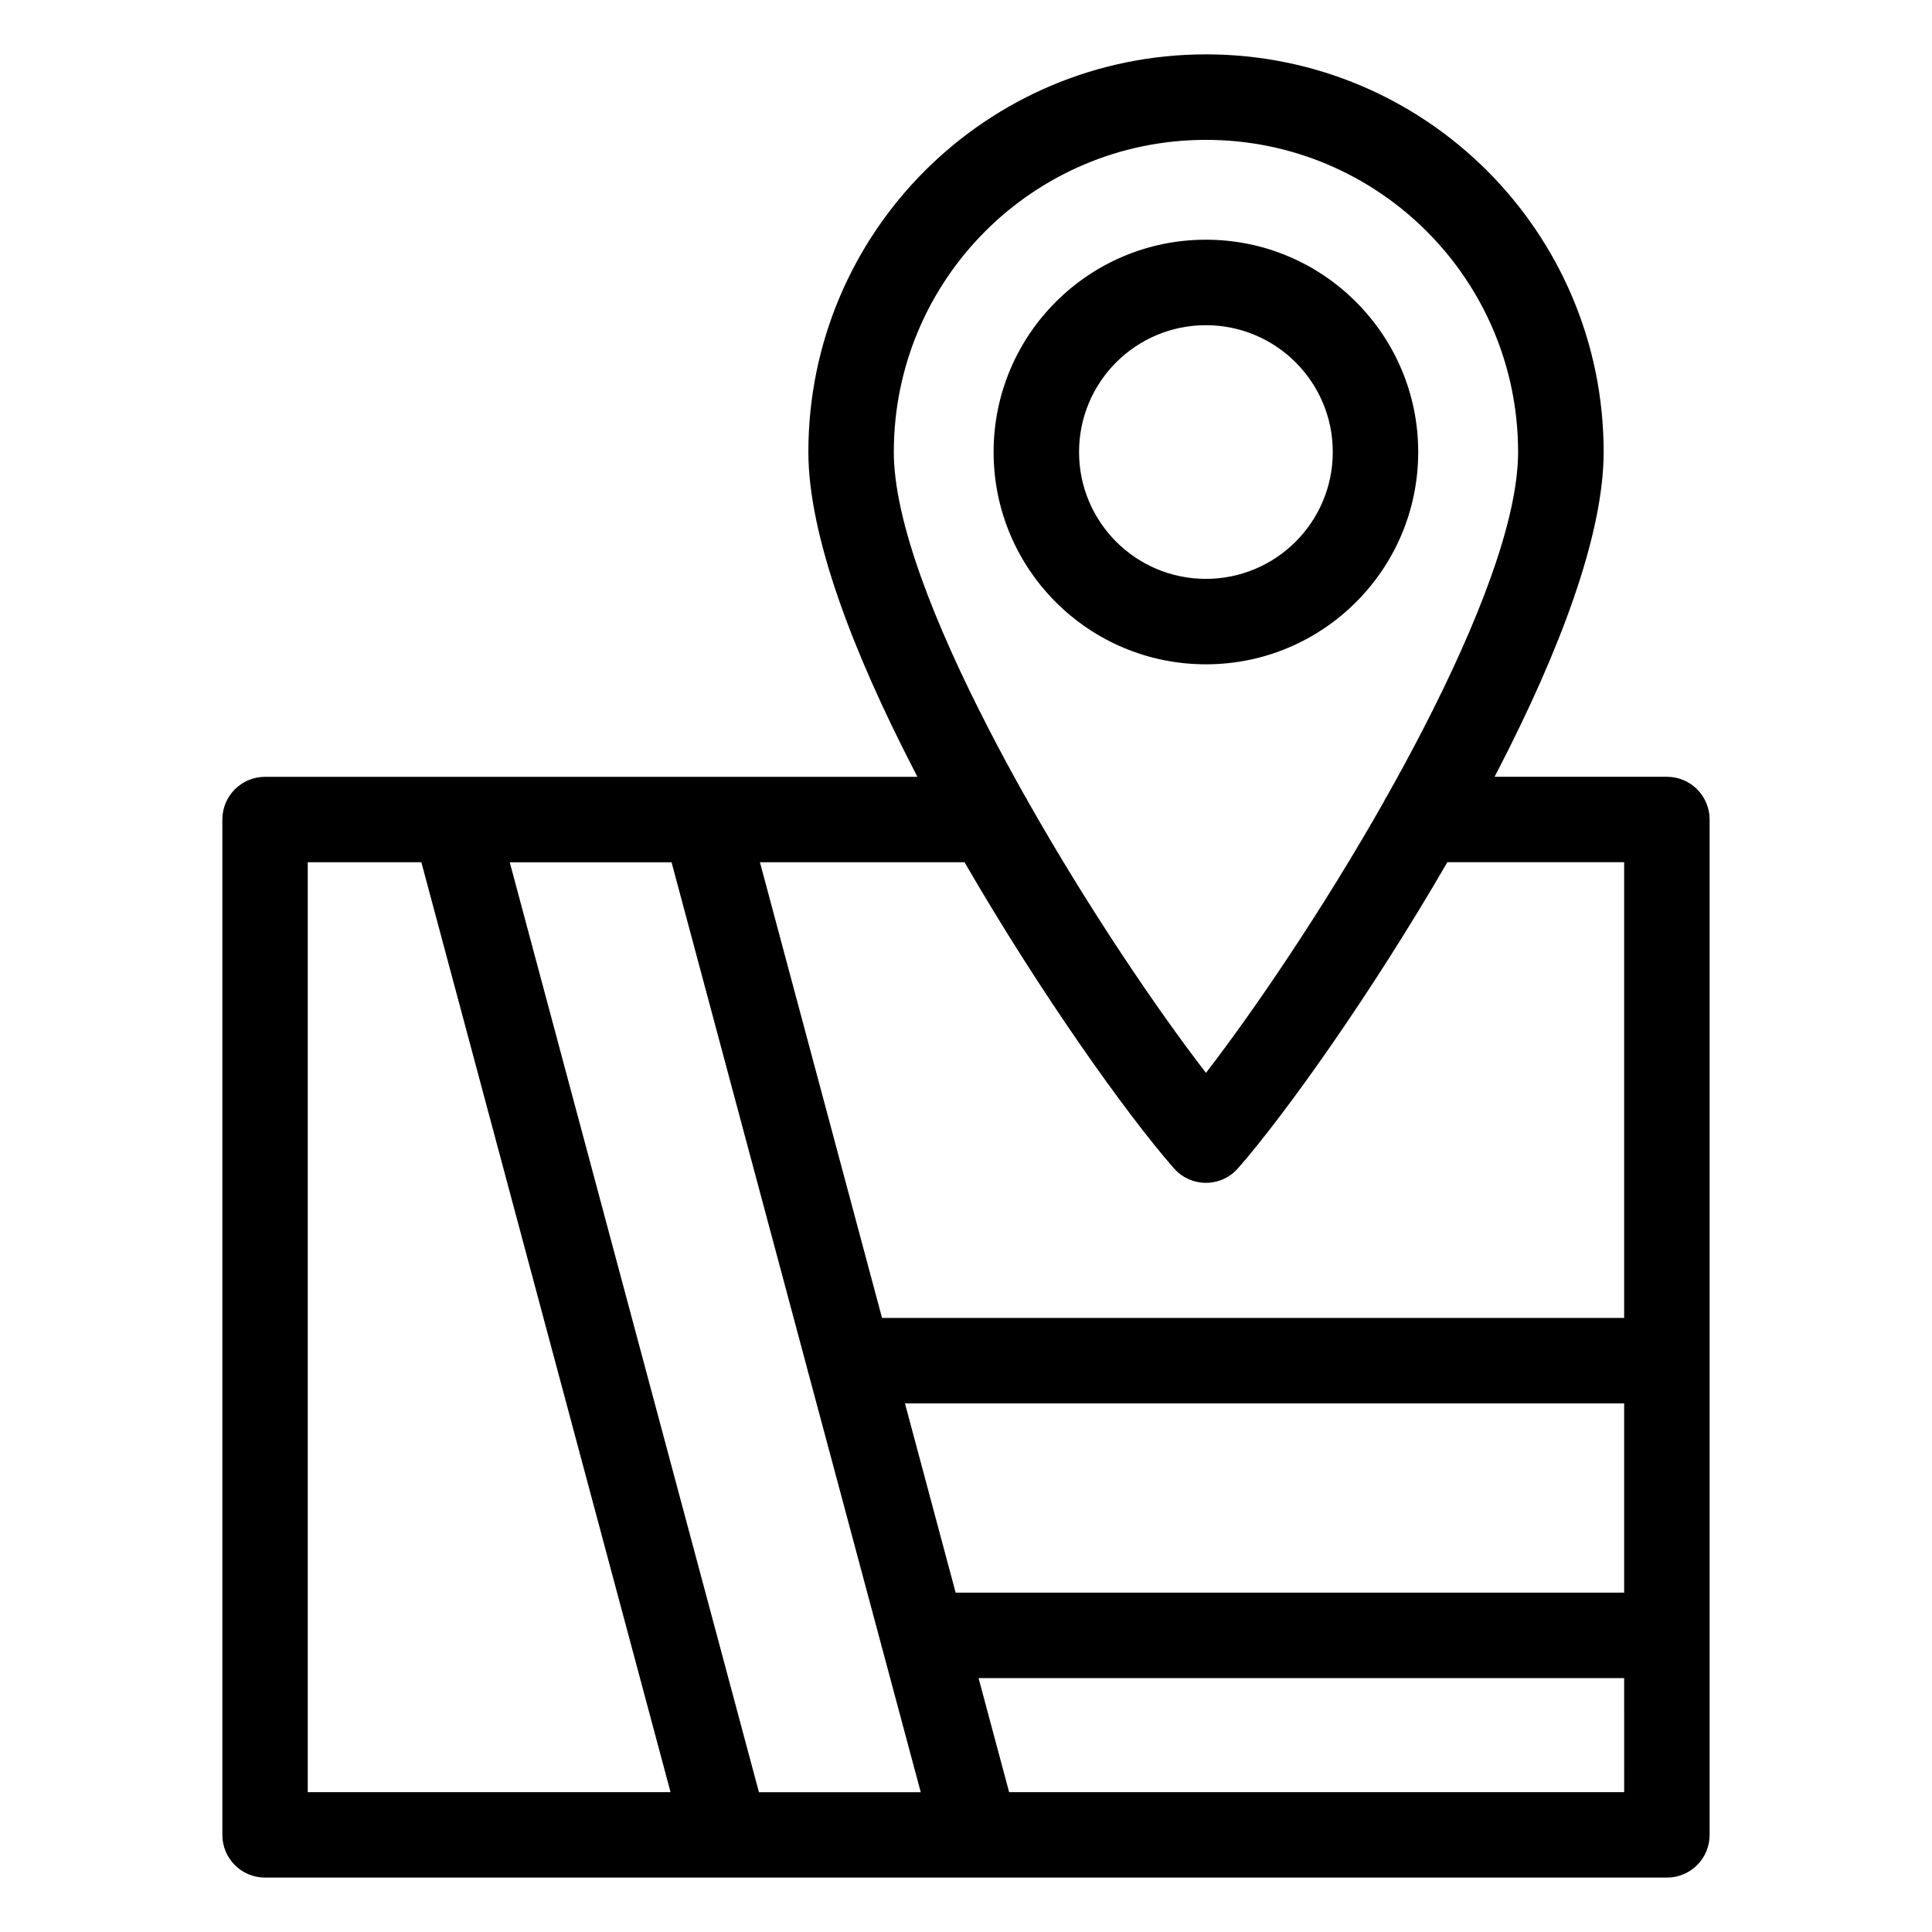
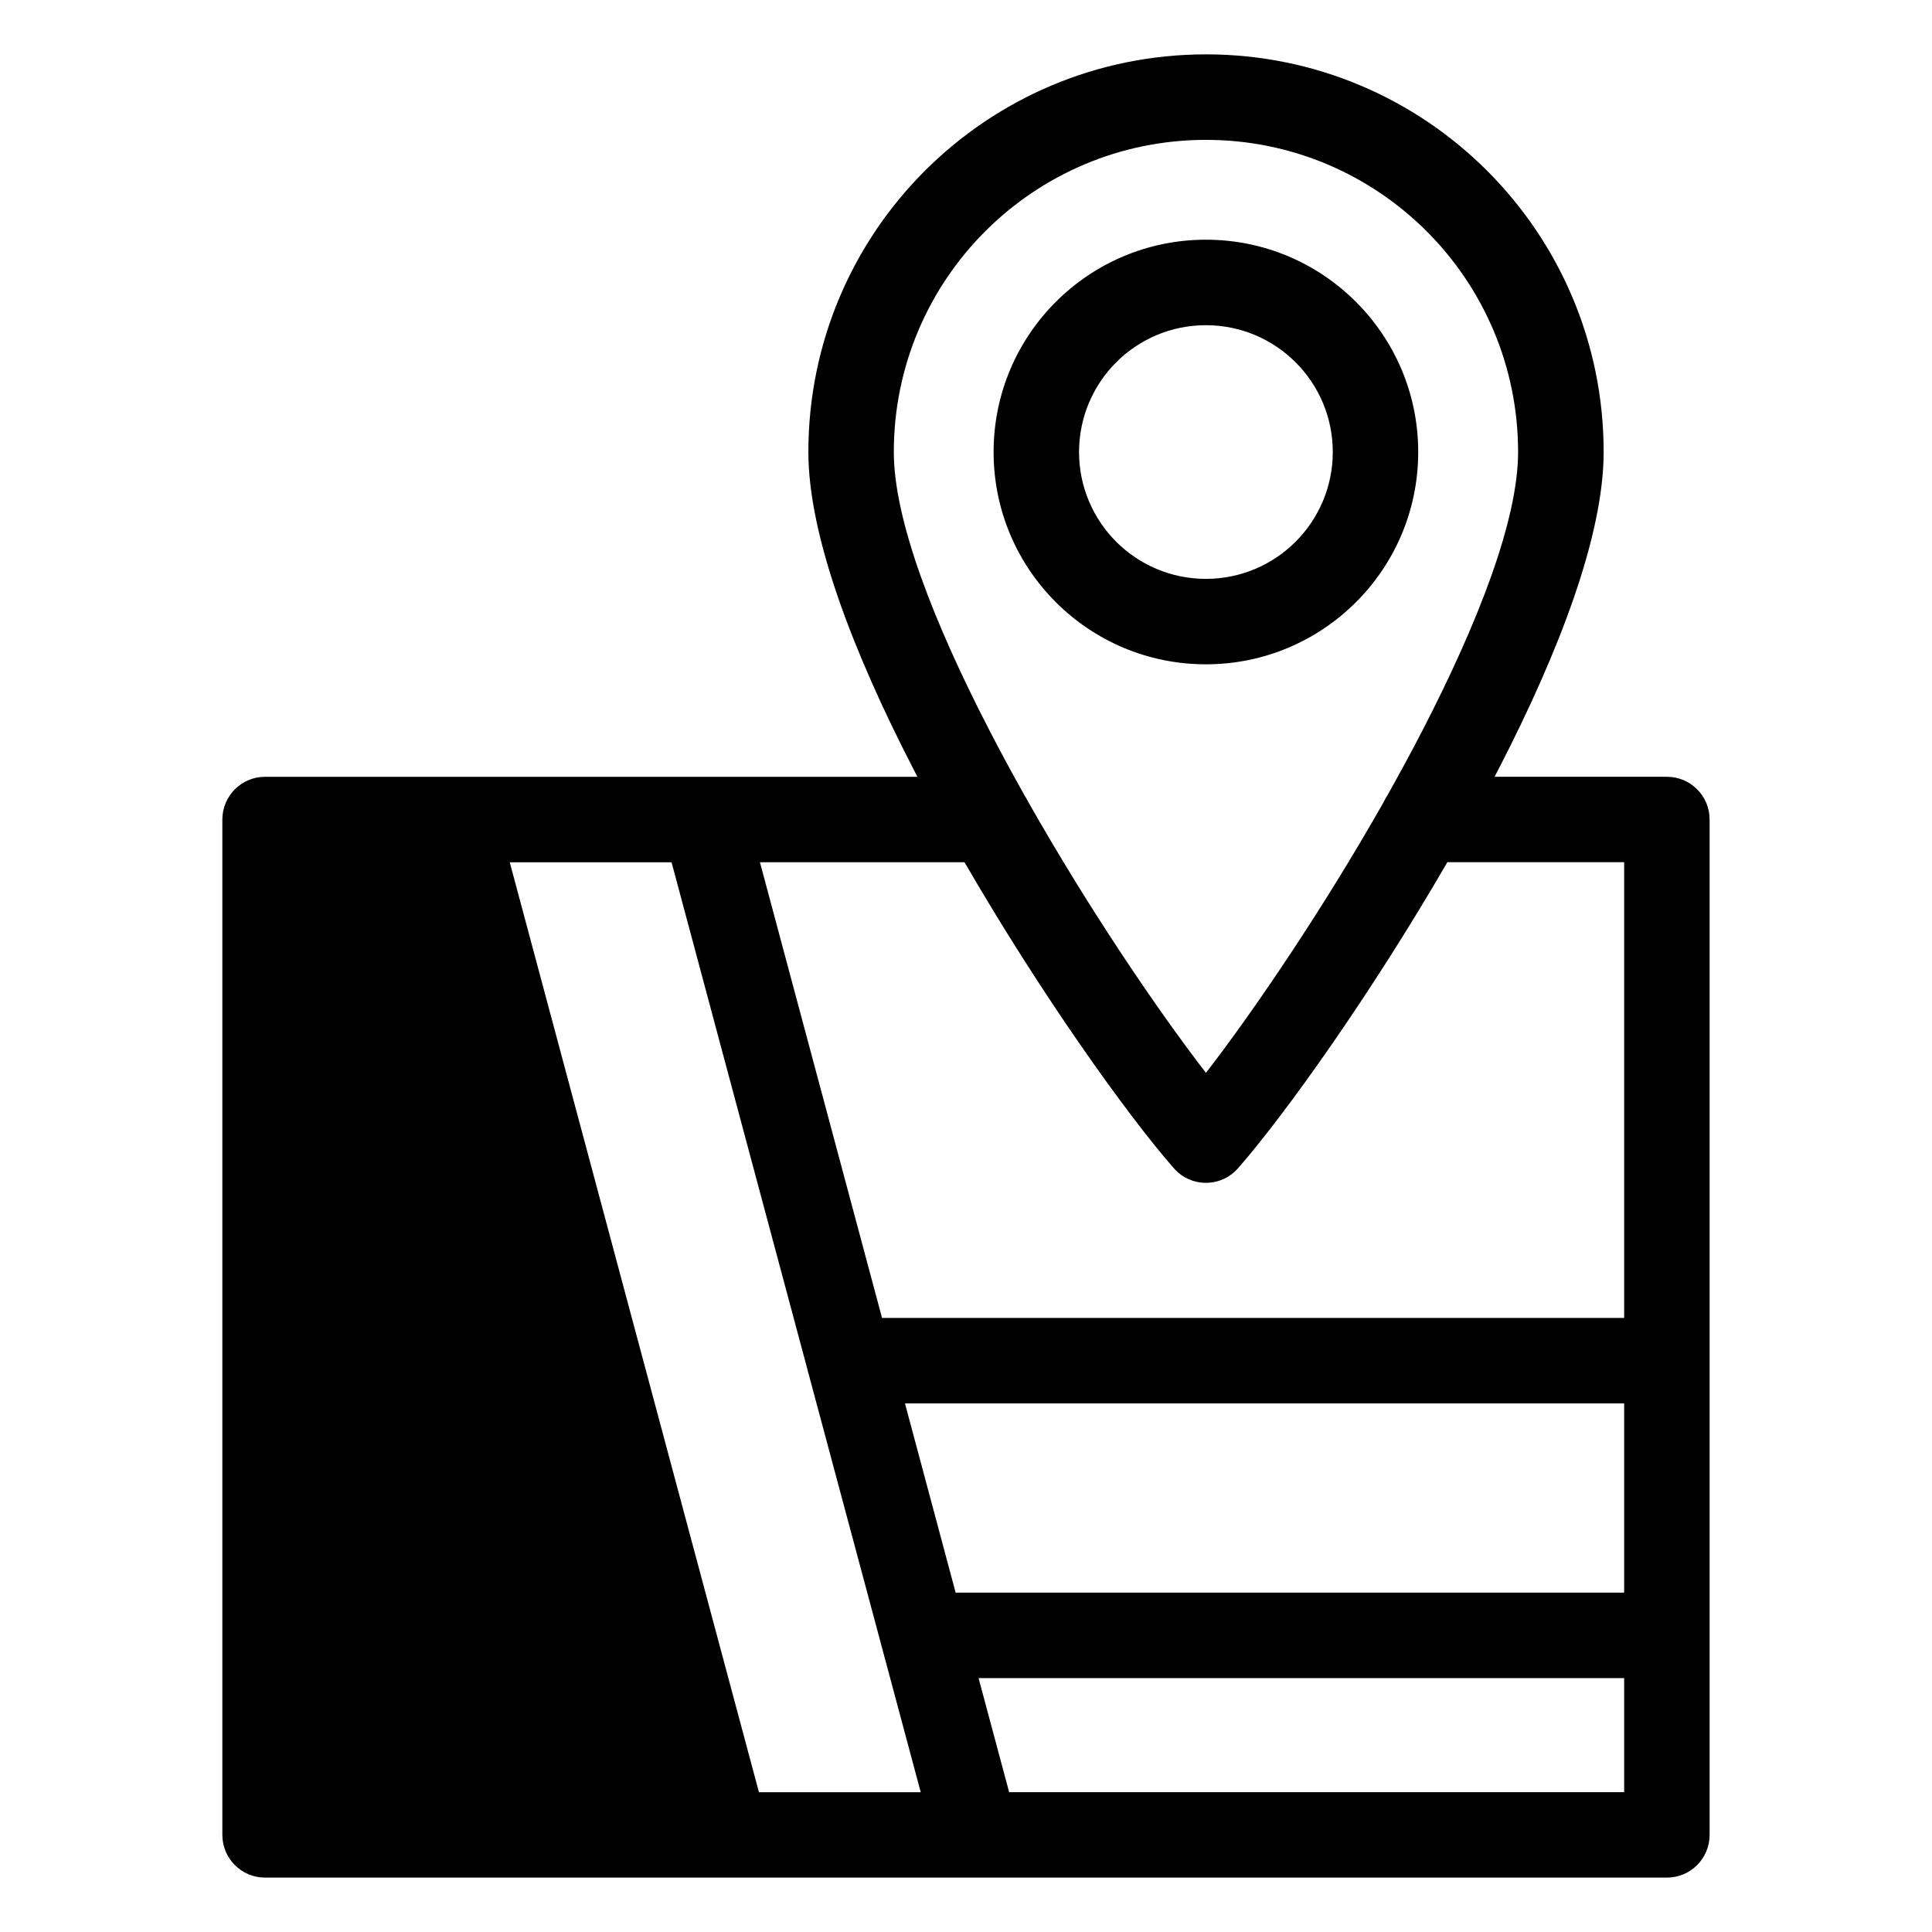
<svg xmlns="http://www.w3.org/2000/svg" fill="#000000" width="800px" height="800px" version="1.1" viewBox="144 144 512 512">
-   <path d="m510.77 356.39c0.242-0.527 0.527-1.027 0.848-1.512 3.297-5.848 6.484-11.758 9.539-17.668 14.391-27.93 25.152-55.227 25.152-73.426 0-22.84-9.266-43.531-24.227-58.492-14.965-14.965-35.656-24.227-58.492-24.227-22.84 0-43.531 9.266-58.492 24.227-14.965 14.965-24.227 35.656-24.227 58.492 0 18.199 10.762 45.508 25.164 73.426 3.055 5.91 6.242 11.836 9.539 17.684 0.301 0.469 0.59 0.953 0.832 1.465 16.098 28.414 34.219 55.168 47.188 71.961 12.953-16.793 31.09-43.531 47.188-71.93zm-132.95 224.54c-0.137-0.395-0.242-0.801-0.332-1.223l-19.18-71.551c-0.137-0.406-0.258-0.832-0.332-1.254l-36.004-134.38h-42.879l66.035 246.43h42.879l-10.188-38.012zm19.438-14.859h177.16v-50.148h-190.59zm177.16 22.641h-171.09l8.102 30.23h162.99zm-196.67-95.449h196.67v-120.77h-46.855c-20.18 34.855-42.941 66.789-55.484 81.121-4.098 4.684-11.23 5.168-15.93 1.059-0.438-0.395-0.848-0.801-1.211-1.238-12.574-14.402-35.23-46.219-55.332-80.938h-54.215l32.359 120.77zm162.29-143.41h45.707c6.258 0 11.32 5.062 11.32 11.32v269.09c0 6.258-5.062 11.32-11.32 11.32h-371.5c-6.258 0-11.32-5.062-11.32-11.32v-269.08c0-6.258 5.062-11.32 11.32-11.32h172.88l-1.18-2.297c-15.871-30.773-27.719-61.605-27.719-83.781 0-29.094 11.789-55.441 30.863-74.516 19.074-19.059 45.418-30.863 74.516-30.863 29.094 0 55.441 11.789 74.516 30.863 19.059 19.059 30.863 45.418 30.863 74.516 0 22.172-11.863 53.008-27.719 83.781l-1.195 2.297zm-76.465-142.33c15.539 0 29.609 6.301 39.781 16.488 10.188 10.188 16.488 24.242 16.488 39.781 0 15.539-6.301 29.609-16.488 39.781-10.188 10.188-24.242 16.477-39.781 16.477-15.539 0-29.609-6.301-39.781-16.477-10.188-10.188-16.477-24.242-16.477-39.781 0-15.539 6.301-29.609 16.477-39.781 10.188-10.188 24.242-16.488 39.781-16.488zm23.773 32.496c-6.074-6.074-14.496-9.84-23.773-9.84-9.281 0-17.684 3.762-23.773 9.84-6.074 6.074-9.84 14.496-9.84 23.773 0 9.281 3.762 17.684 9.84 23.773 6.074 6.074 14.496 9.84 23.773 9.84 9.281 0 17.684-3.762 23.773-9.84 6.074-6.074 9.855-14.496 9.855-23.773 0-9.281-3.762-17.684-9.855-23.773zm-231.68 132.49h-30.109v246.43h96.145z" />
+   <path d="m510.77 356.39c0.242-0.527 0.527-1.027 0.848-1.512 3.297-5.848 6.484-11.758 9.539-17.668 14.391-27.93 25.152-55.227 25.152-73.426 0-22.84-9.266-43.531-24.227-58.492-14.965-14.965-35.656-24.227-58.492-24.227-22.84 0-43.531 9.266-58.492 24.227-14.965 14.965-24.227 35.656-24.227 58.492 0 18.199 10.762 45.508 25.164 73.426 3.055 5.91 6.242 11.836 9.539 17.684 0.301 0.469 0.59 0.953 0.832 1.465 16.098 28.414 34.219 55.168 47.188 71.961 12.953-16.793 31.09-43.531 47.188-71.93zm-132.95 224.54c-0.137-0.395-0.242-0.801-0.332-1.223l-19.18-71.551c-0.137-0.406-0.258-0.832-0.332-1.254l-36.004-134.38h-42.879l66.035 246.43h42.879l-10.188-38.012zm19.438-14.859h177.16v-50.148h-190.59zm177.16 22.641h-171.09l8.102 30.23h162.99zm-196.67-95.449h196.67v-120.77h-46.855c-20.18 34.855-42.941 66.789-55.484 81.121-4.098 4.684-11.23 5.168-15.93 1.059-0.438-0.395-0.848-0.801-1.211-1.238-12.574-14.402-35.23-46.219-55.332-80.938h-54.215l32.359 120.77zm162.29-143.41h45.707c6.258 0 11.32 5.062 11.32 11.32v269.09c0 6.258-5.062 11.32-11.32 11.32h-371.5c-6.258 0-11.32-5.062-11.32-11.32v-269.08c0-6.258 5.062-11.32 11.32-11.32h172.88l-1.18-2.297c-15.871-30.773-27.719-61.605-27.719-83.781 0-29.094 11.789-55.441 30.863-74.516 19.074-19.059 45.418-30.863 74.516-30.863 29.094 0 55.441 11.789 74.516 30.863 19.059 19.059 30.863 45.418 30.863 74.516 0 22.172-11.863 53.008-27.719 83.781l-1.195 2.297zm-76.465-142.33c15.539 0 29.609 6.301 39.781 16.488 10.188 10.188 16.488 24.242 16.488 39.781 0 15.539-6.301 29.609-16.488 39.781-10.188 10.188-24.242 16.477-39.781 16.477-15.539 0-29.609-6.301-39.781-16.477-10.188-10.188-16.477-24.242-16.477-39.781 0-15.539 6.301-29.609 16.477-39.781 10.188-10.188 24.242-16.488 39.781-16.488zm23.773 32.496c-6.074-6.074-14.496-9.84-23.773-9.84-9.281 0-17.684 3.762-23.773 9.84-6.074 6.074-9.84 14.496-9.84 23.773 0 9.281 3.762 17.684 9.84 23.773 6.074 6.074 14.496 9.84 23.773 9.84 9.281 0 17.684-3.762 23.773-9.84 6.074-6.074 9.855-14.496 9.855-23.773 0-9.281-3.762-17.684-9.855-23.773zm-231.68 132.49h-30.109h96.145z" />
</svg>